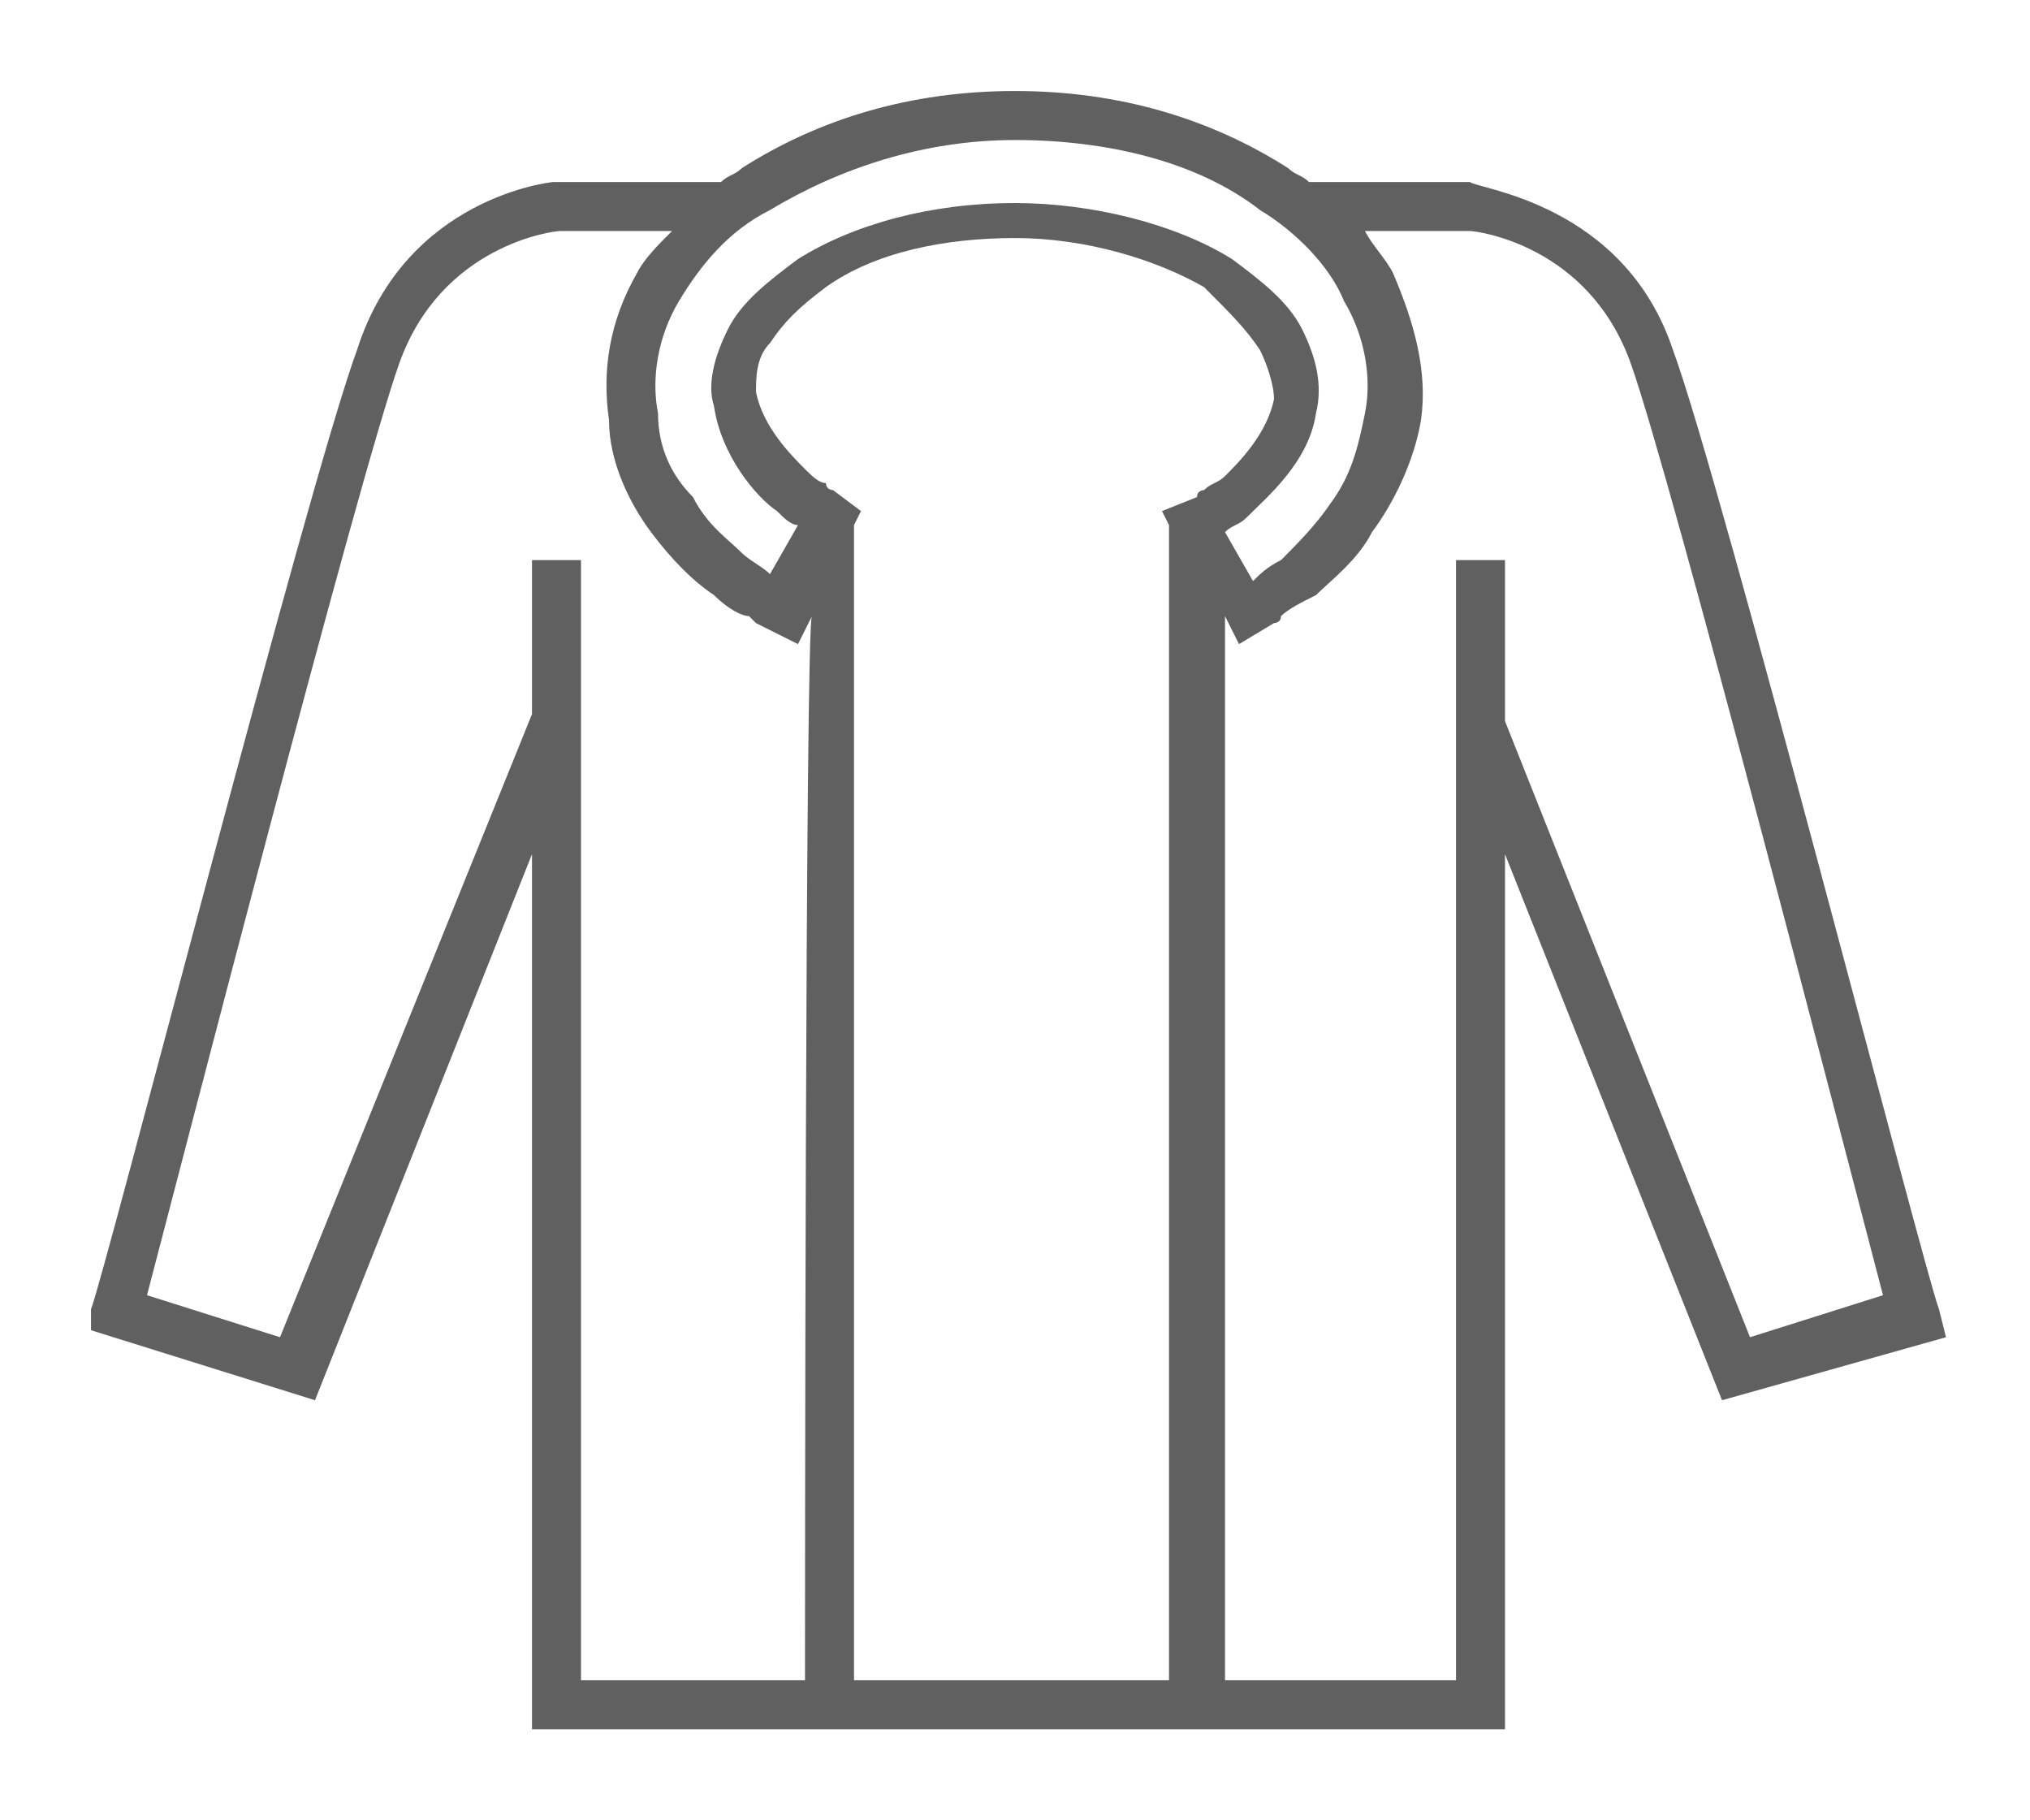
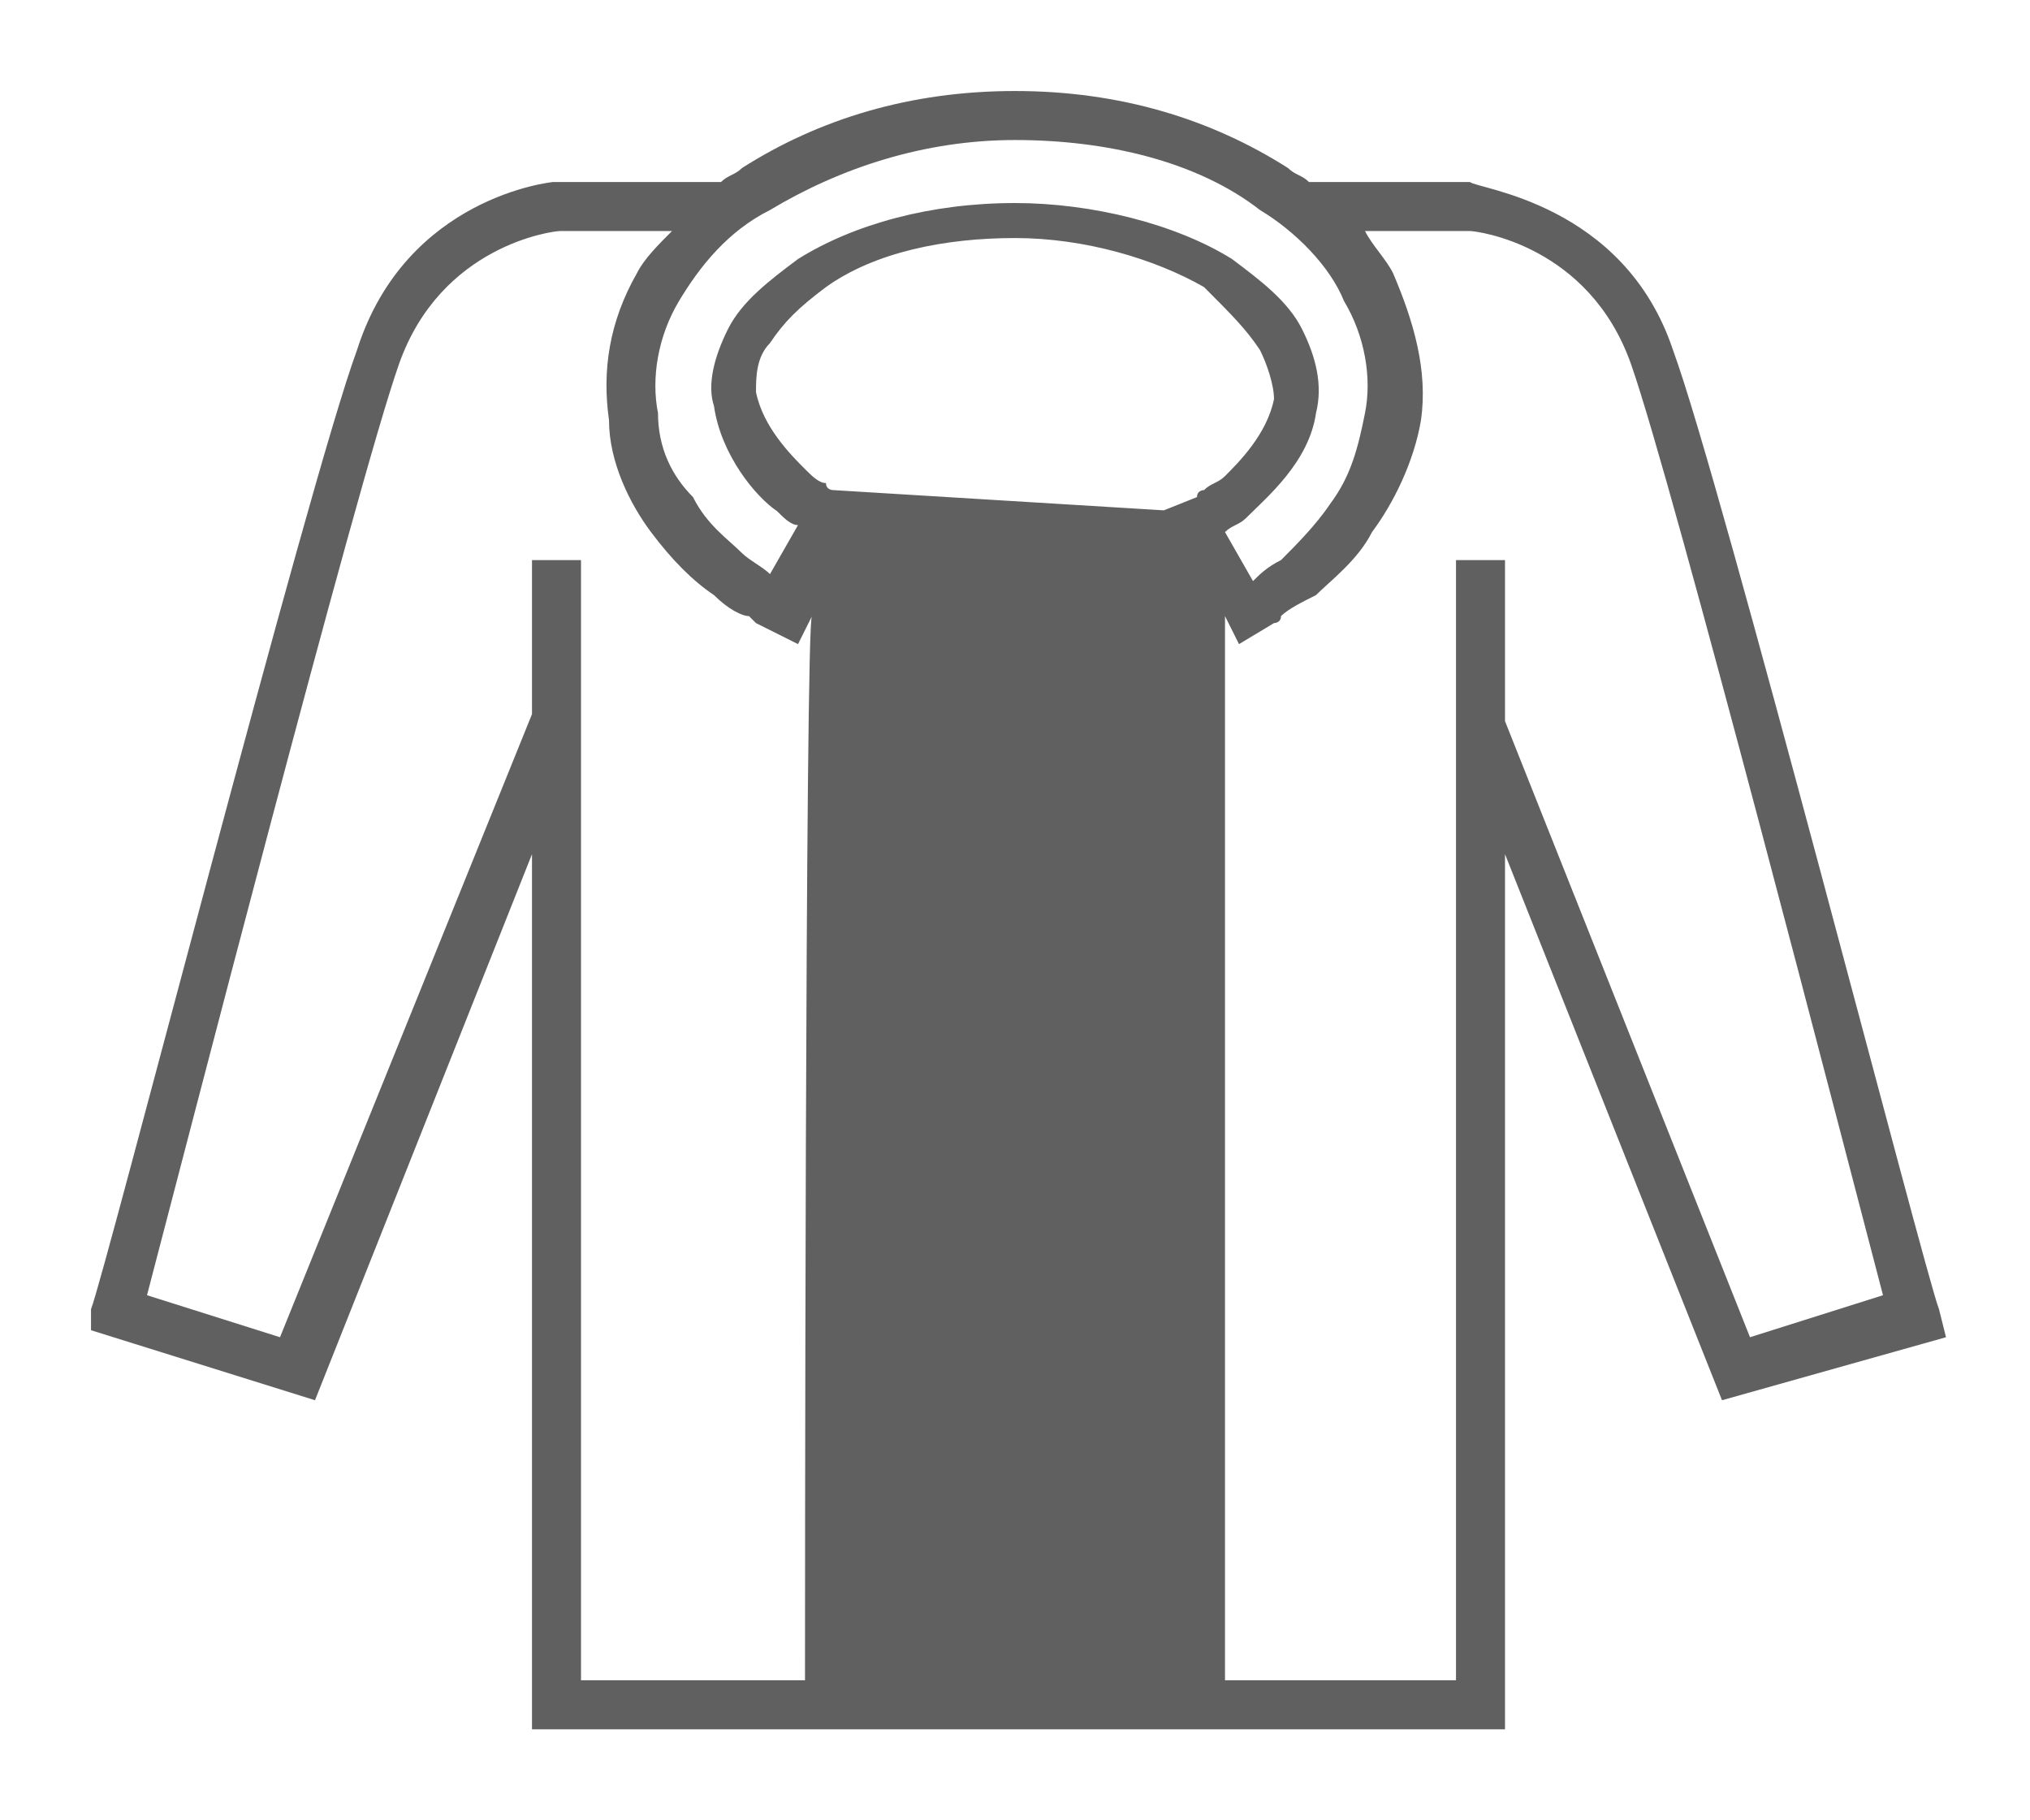
<svg xmlns="http://www.w3.org/2000/svg" version="1.1" id="Capa_1" x="0px" y="0px" viewBox="0 0 29 26" style="enable-background:new 0 0 29 26;" xml:space="preserve">
  <style type="text/css">
	.st0{fill:#606060;}
</style>
-   <path class="st0" d="M27.7,18.7C27.5,18.2,24.6,6.9,23.9,5c-0.7-2.1-2.8-2.3-2.9-2.4h-2.3c-0.1-0.1-0.2-0.1-0.3-0.2  c-1.1-0.7-2.4-1.1-3.9-1.1c-1.5,0-2.8,0.4-3.9,1.1c-0.1,0.1-0.2,0.1-0.3,0.2l-2.4,0C7.9,2.6,5.8,2.8,5.1,5  C4.4,6.9,1.5,18.2,1.3,18.7L1.3,19L4.5,20l3.1-7.8v12.5h13.9V12.2l3.1,7.8l3.2-0.9L27.7,18.7z M11,3c1-0.6,2.2-1,3.5-1  c1.3,0,2.6,0.3,3.5,1c0.5,0.3,1,0.8,1.2,1.3c0.3,0.5,0.4,1.1,0.3,1.6c-0.1,0.5-0.2,0.9-0.5,1.3c-0.2,0.3-0.5,0.6-0.7,0.8  c-0.2,0.1-0.3,0.2-0.4,0.3c0,0,0,0,0,0l-0.4-0.7c0.1-0.1,0.2-0.1,0.3-0.2c0.3-0.3,0.9-0.8,1-1.5c0.1-0.4,0-0.8-0.2-1.2  c-0.2-0.4-0.6-0.7-1-1c-0.8-0.5-2-0.8-3.1-0.8c-1.2,0-2.3,0.3-3.1,0.8c-0.4,0.3-0.8,0.6-1,1c-0.2,0.4-0.3,0.8-0.2,1.1  c0.1,0.7,0.6,1.3,0.9,1.5c0.1,0.1,0.2,0.2,0.3,0.2L11,8.2c0,0,0,0,0,0c-0.1-0.1-0.3-0.2-0.4-0.3c-0.2-0.2-0.5-0.4-0.7-0.8  C9.6,6.8,9.4,6.4,9.4,5.9C9.3,5.4,9.4,4.8,9.7,4.3C10,3.8,10.4,3.3,11,3z M11.5,24H8.3V8H7.6v2.2L4,19.1l-1.9-0.6  c0.5-1.9,3-11.6,3.6-13.3C6.3,3.5,7.9,3.3,8,3.3h1.6C9.4,3.5,9.2,3.7,9.1,3.9C8.7,4.6,8.6,5.3,8.7,6C8.7,6.6,9,7.2,9.3,7.6  C9.6,8,9.9,8.3,10.2,8.5c0.2,0.2,0.4,0.3,0.5,0.3c0,0,0.1,0.1,0.1,0.1l0.6,0.3l0.2-0.4C11.5,8.8,11.5,24,11.5,24z M17.2,7  c0,0-0.1,0-0.1,0.1l-0.5,0.2l0.1,0.2V24h-4.5V7.5l0.1-0.2L11.9,7c0,0-0.1,0-0.1-0.1c-0.1,0-0.2-0.1-0.3-0.2  c-0.2-0.2-0.6-0.6-0.7-1.1c0-0.2,0-0.5,0.2-0.7c0.2-0.3,0.4-0.5,0.8-0.8c0.7-0.5,1.7-0.7,2.7-0.7c1,0,2,0.3,2.7,0.7  C17.6,4.5,17.8,4.7,18,5c0.1,0.2,0.2,0.5,0.2,0.7c-0.1,0.5-0.5,0.9-0.7,1.1C17.4,6.9,17.3,6.9,17.2,7z M25,19.1l-3.5-8.8V8h-0.7v16  h-3.3V8.8l0.2,0.4l0.5-0.3l0,0c0,0,0.1,0,0.1-0.1c0.1-0.1,0.3-0.2,0.5-0.3c0.2-0.2,0.6-0.5,0.8-0.9c0.3-0.4,0.6-1,0.7-1.6  c0.1-0.7-0.1-1.4-0.4-2.1c-0.1-0.2-0.3-0.4-0.4-0.6l1.5,0c0.1,0,1.7,0.2,2.3,1.9c0.6,1.7,3.1,11.4,3.6,13.3L25,19.1z" />
+   <path class="st0" d="M27.7,18.7C27.5,18.2,24.6,6.9,23.9,5c-0.7-2.1-2.8-2.3-2.9-2.4h-2.3c-0.1-0.1-0.2-0.1-0.3-0.2  c-1.1-0.7-2.4-1.1-3.9-1.1c-1.5,0-2.8,0.4-3.9,1.1c-0.1,0.1-0.2,0.1-0.3,0.2l-2.4,0C7.9,2.6,5.8,2.8,5.1,5  C4.4,6.9,1.5,18.2,1.3,18.7L1.3,19L4.5,20l3.1-7.8v12.5h13.9V12.2l3.1,7.8l3.2-0.9L27.7,18.7z M11,3c1-0.6,2.2-1,3.5-1  c1.3,0,2.6,0.3,3.5,1c0.5,0.3,1,0.8,1.2,1.3c0.3,0.5,0.4,1.1,0.3,1.6c-0.1,0.5-0.2,0.9-0.5,1.3c-0.2,0.3-0.5,0.6-0.7,0.8  c-0.2,0.1-0.3,0.2-0.4,0.3c0,0,0,0,0,0l-0.4-0.7c0.1-0.1,0.2-0.1,0.3-0.2c0.3-0.3,0.9-0.8,1-1.5c0.1-0.4,0-0.8-0.2-1.2  c-0.2-0.4-0.6-0.7-1-1c-0.8-0.5-2-0.8-3.1-0.8c-1.2,0-2.3,0.3-3.1,0.8c-0.4,0.3-0.8,0.6-1,1c-0.2,0.4-0.3,0.8-0.2,1.1  c0.1,0.7,0.6,1.3,0.9,1.5c0.1,0.1,0.2,0.2,0.3,0.2L11,8.2c0,0,0,0,0,0c-0.1-0.1-0.3-0.2-0.4-0.3c-0.2-0.2-0.5-0.4-0.7-0.8  C9.6,6.8,9.4,6.4,9.4,5.9C9.3,5.4,9.4,4.8,9.7,4.3C10,3.8,10.4,3.3,11,3z M11.5,24H8.3V8H7.6v2.2L4,19.1l-1.9-0.6  c0.5-1.9,3-11.6,3.6-13.3C6.3,3.5,7.9,3.3,8,3.3h1.6C9.4,3.5,9.2,3.7,9.1,3.9C8.7,4.6,8.6,5.3,8.7,6C8.7,6.6,9,7.2,9.3,7.6  C9.6,8,9.9,8.3,10.2,8.5c0.2,0.2,0.4,0.3,0.5,0.3c0,0,0.1,0.1,0.1,0.1l0.6,0.3l0.2-0.4C11.5,8.8,11.5,24,11.5,24z M17.2,7  c0,0-0.1,0-0.1,0.1l-0.5,0.2l0.1,0.2V24V7.5l0.1-0.2L11.9,7c0,0-0.1,0-0.1-0.1c-0.1,0-0.2-0.1-0.3-0.2  c-0.2-0.2-0.6-0.6-0.7-1.1c0-0.2,0-0.5,0.2-0.7c0.2-0.3,0.4-0.5,0.8-0.8c0.7-0.5,1.7-0.7,2.7-0.7c1,0,2,0.3,2.7,0.7  C17.6,4.5,17.8,4.7,18,5c0.1,0.2,0.2,0.5,0.2,0.7c-0.1,0.5-0.5,0.9-0.7,1.1C17.4,6.9,17.3,6.9,17.2,7z M25,19.1l-3.5-8.8V8h-0.7v16  h-3.3V8.8l0.2,0.4l0.5-0.3l0,0c0,0,0.1,0,0.1-0.1c0.1-0.1,0.3-0.2,0.5-0.3c0.2-0.2,0.6-0.5,0.8-0.9c0.3-0.4,0.6-1,0.7-1.6  c0.1-0.7-0.1-1.4-0.4-2.1c-0.1-0.2-0.3-0.4-0.4-0.6l1.5,0c0.1,0,1.7,0.2,2.3,1.9c0.6,1.7,3.1,11.4,3.6,13.3L25,19.1z" />
</svg>